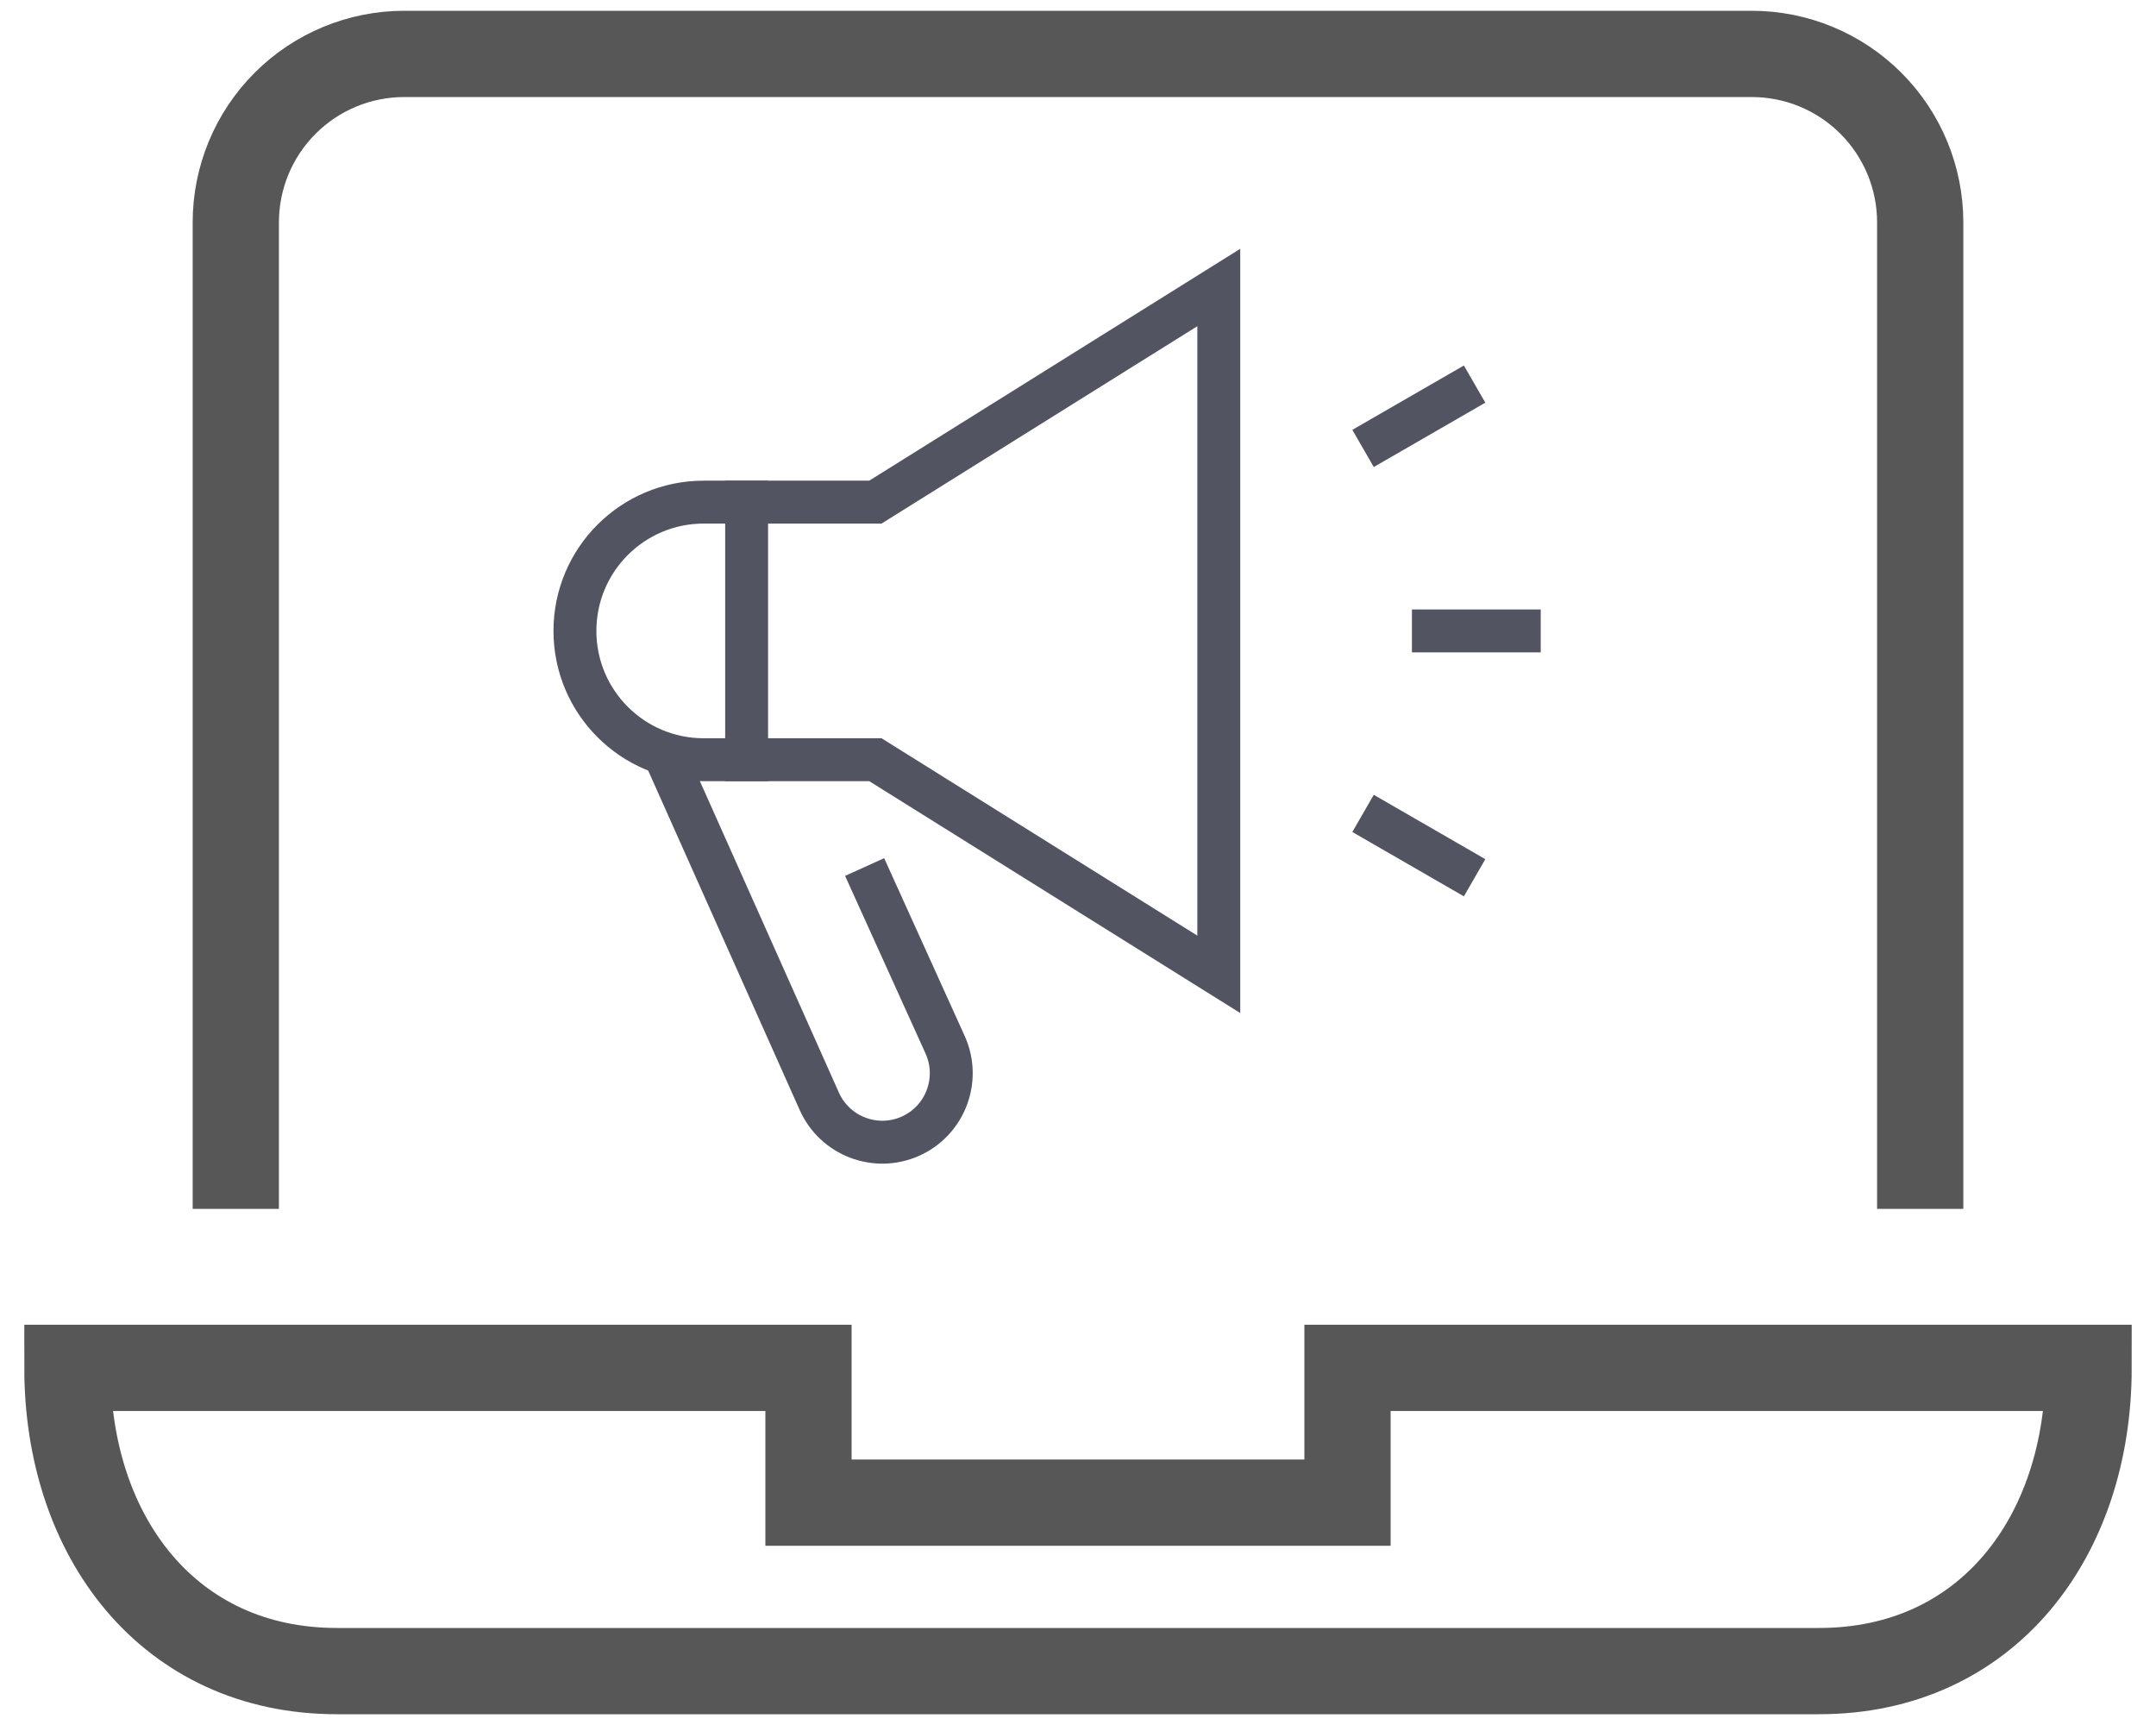
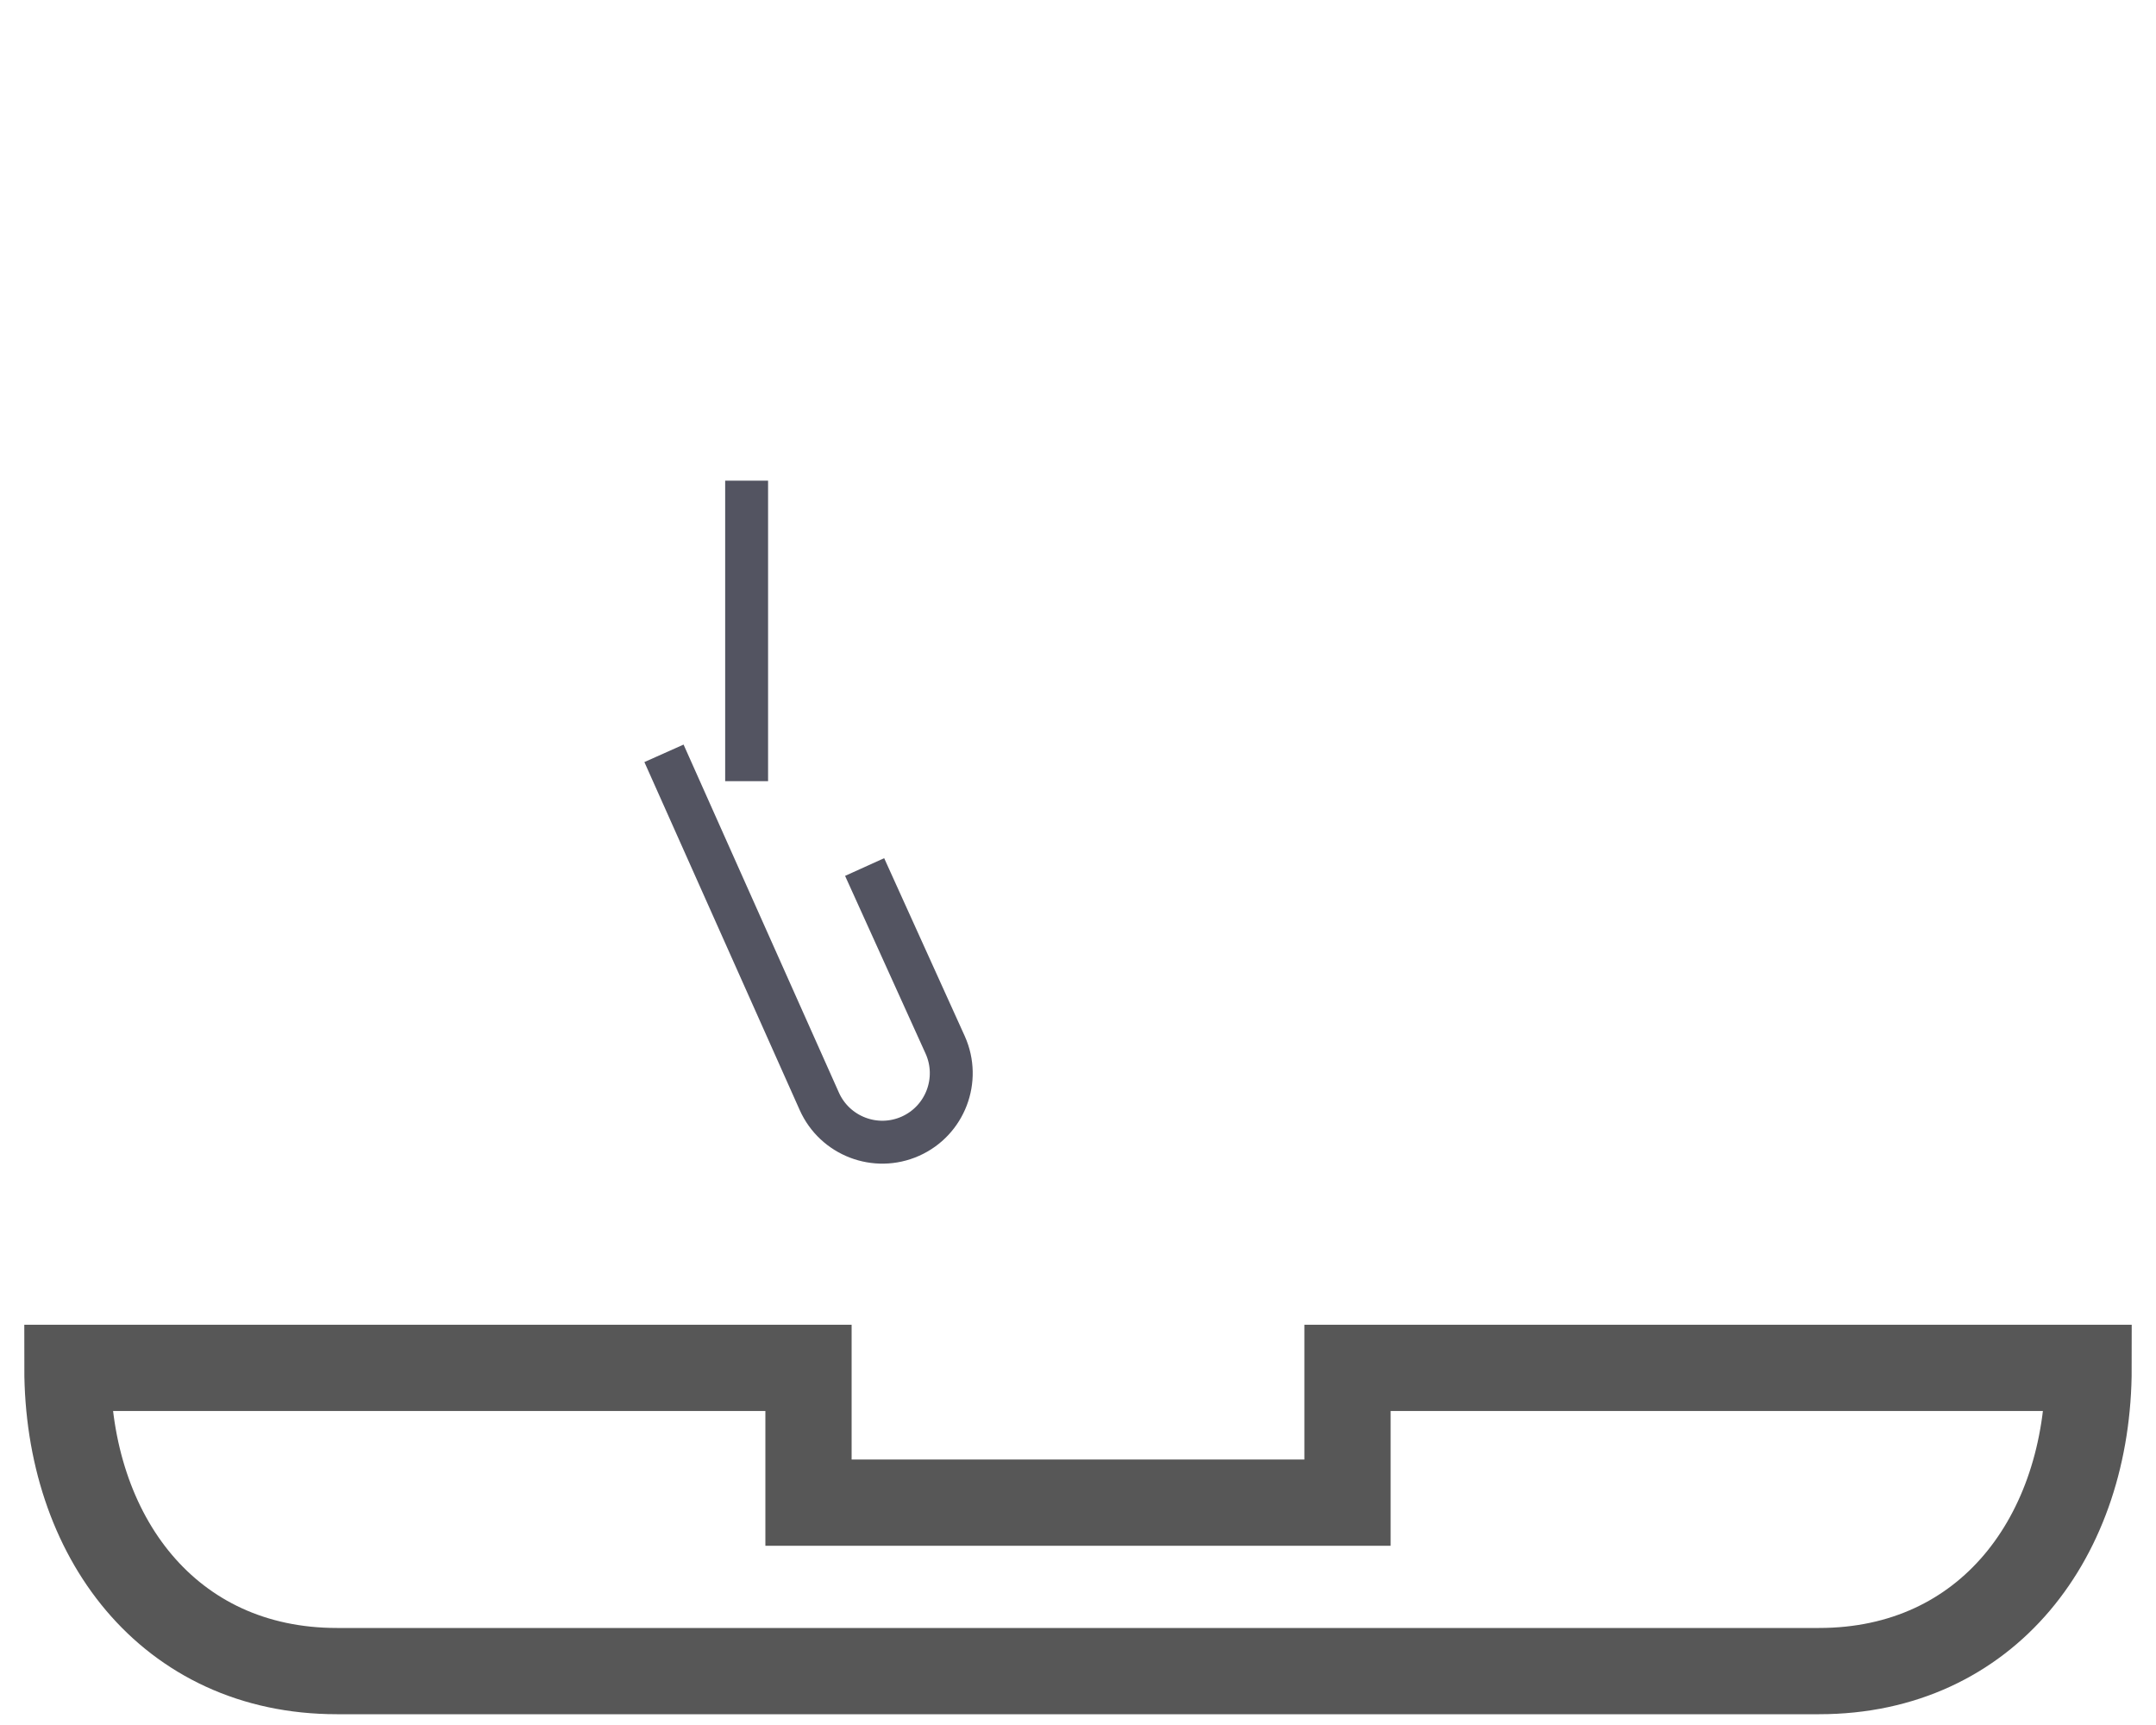
<svg xmlns="http://www.w3.org/2000/svg" width="30" height="24" viewBox="0 0 30 24" fill="none">
-   <path d="M3.281 16.219V3.094C3.281 2.472 3.528 1.876 3.968 1.436C4.407 0.997 5.003 0.75 5.625 0.75H24.375C24.997 0.75 25.593 0.997 26.032 1.436C26.472 1.876 26.719 2.472 26.719 3.094V16.219" stroke="#575757" stroke-width="1.2" stroke-miterlimit="10" stroke-linecap="square" />
  <path d="M18.75 19.031V20.906H11.25V19.031H0.938C0.938 21.375 2.344 23.25 4.688 23.25H25.312C27.656 23.25 29.062 21.375 29.062 19.031H18.75Z" stroke="#575757" stroke-width="1.2" stroke-miterlimit="10" stroke-linecap="square" />
  <path d="M12.031 12.063L13.153 14.54C13.369 15.024 13.152 15.592 12.668 15.808C12.184 16.024 11.616 15.806 11.4 15.322L9.239 10.481" stroke="#535461" stroke-width="0.597" stroke-miterlimit="10" />
-   <path d="M16.959 13.556L12.181 10.57H9.792C8.802 10.57 8 9.768 8 8.778C8 7.788 8.802 6.986 9.792 6.986H12.181L16.959 4V13.556Z" stroke="#535461" stroke-width="0.597" stroke-miterlimit="10" stroke-linecap="square" />
-   <path d="M19.945 8.778H21.14" stroke="#535461" stroke-width="0.597" stroke-miterlimit="10" stroke-linecap="square" />
-   <path d="M19.225 6.09L20.26 5.493" stroke="#535461" stroke-width="0.597" stroke-miterlimit="10" stroke-linecap="square" />
-   <path d="M19.225 11.466L20.26 12.063" stroke="#535461" stroke-width="0.597" stroke-miterlimit="10" stroke-linecap="square" />
  <path d="M10.389 6.986V10.57" stroke="#535461" stroke-width="0.597" stroke-miterlimit="10" stroke-linecap="square" />
</svg>